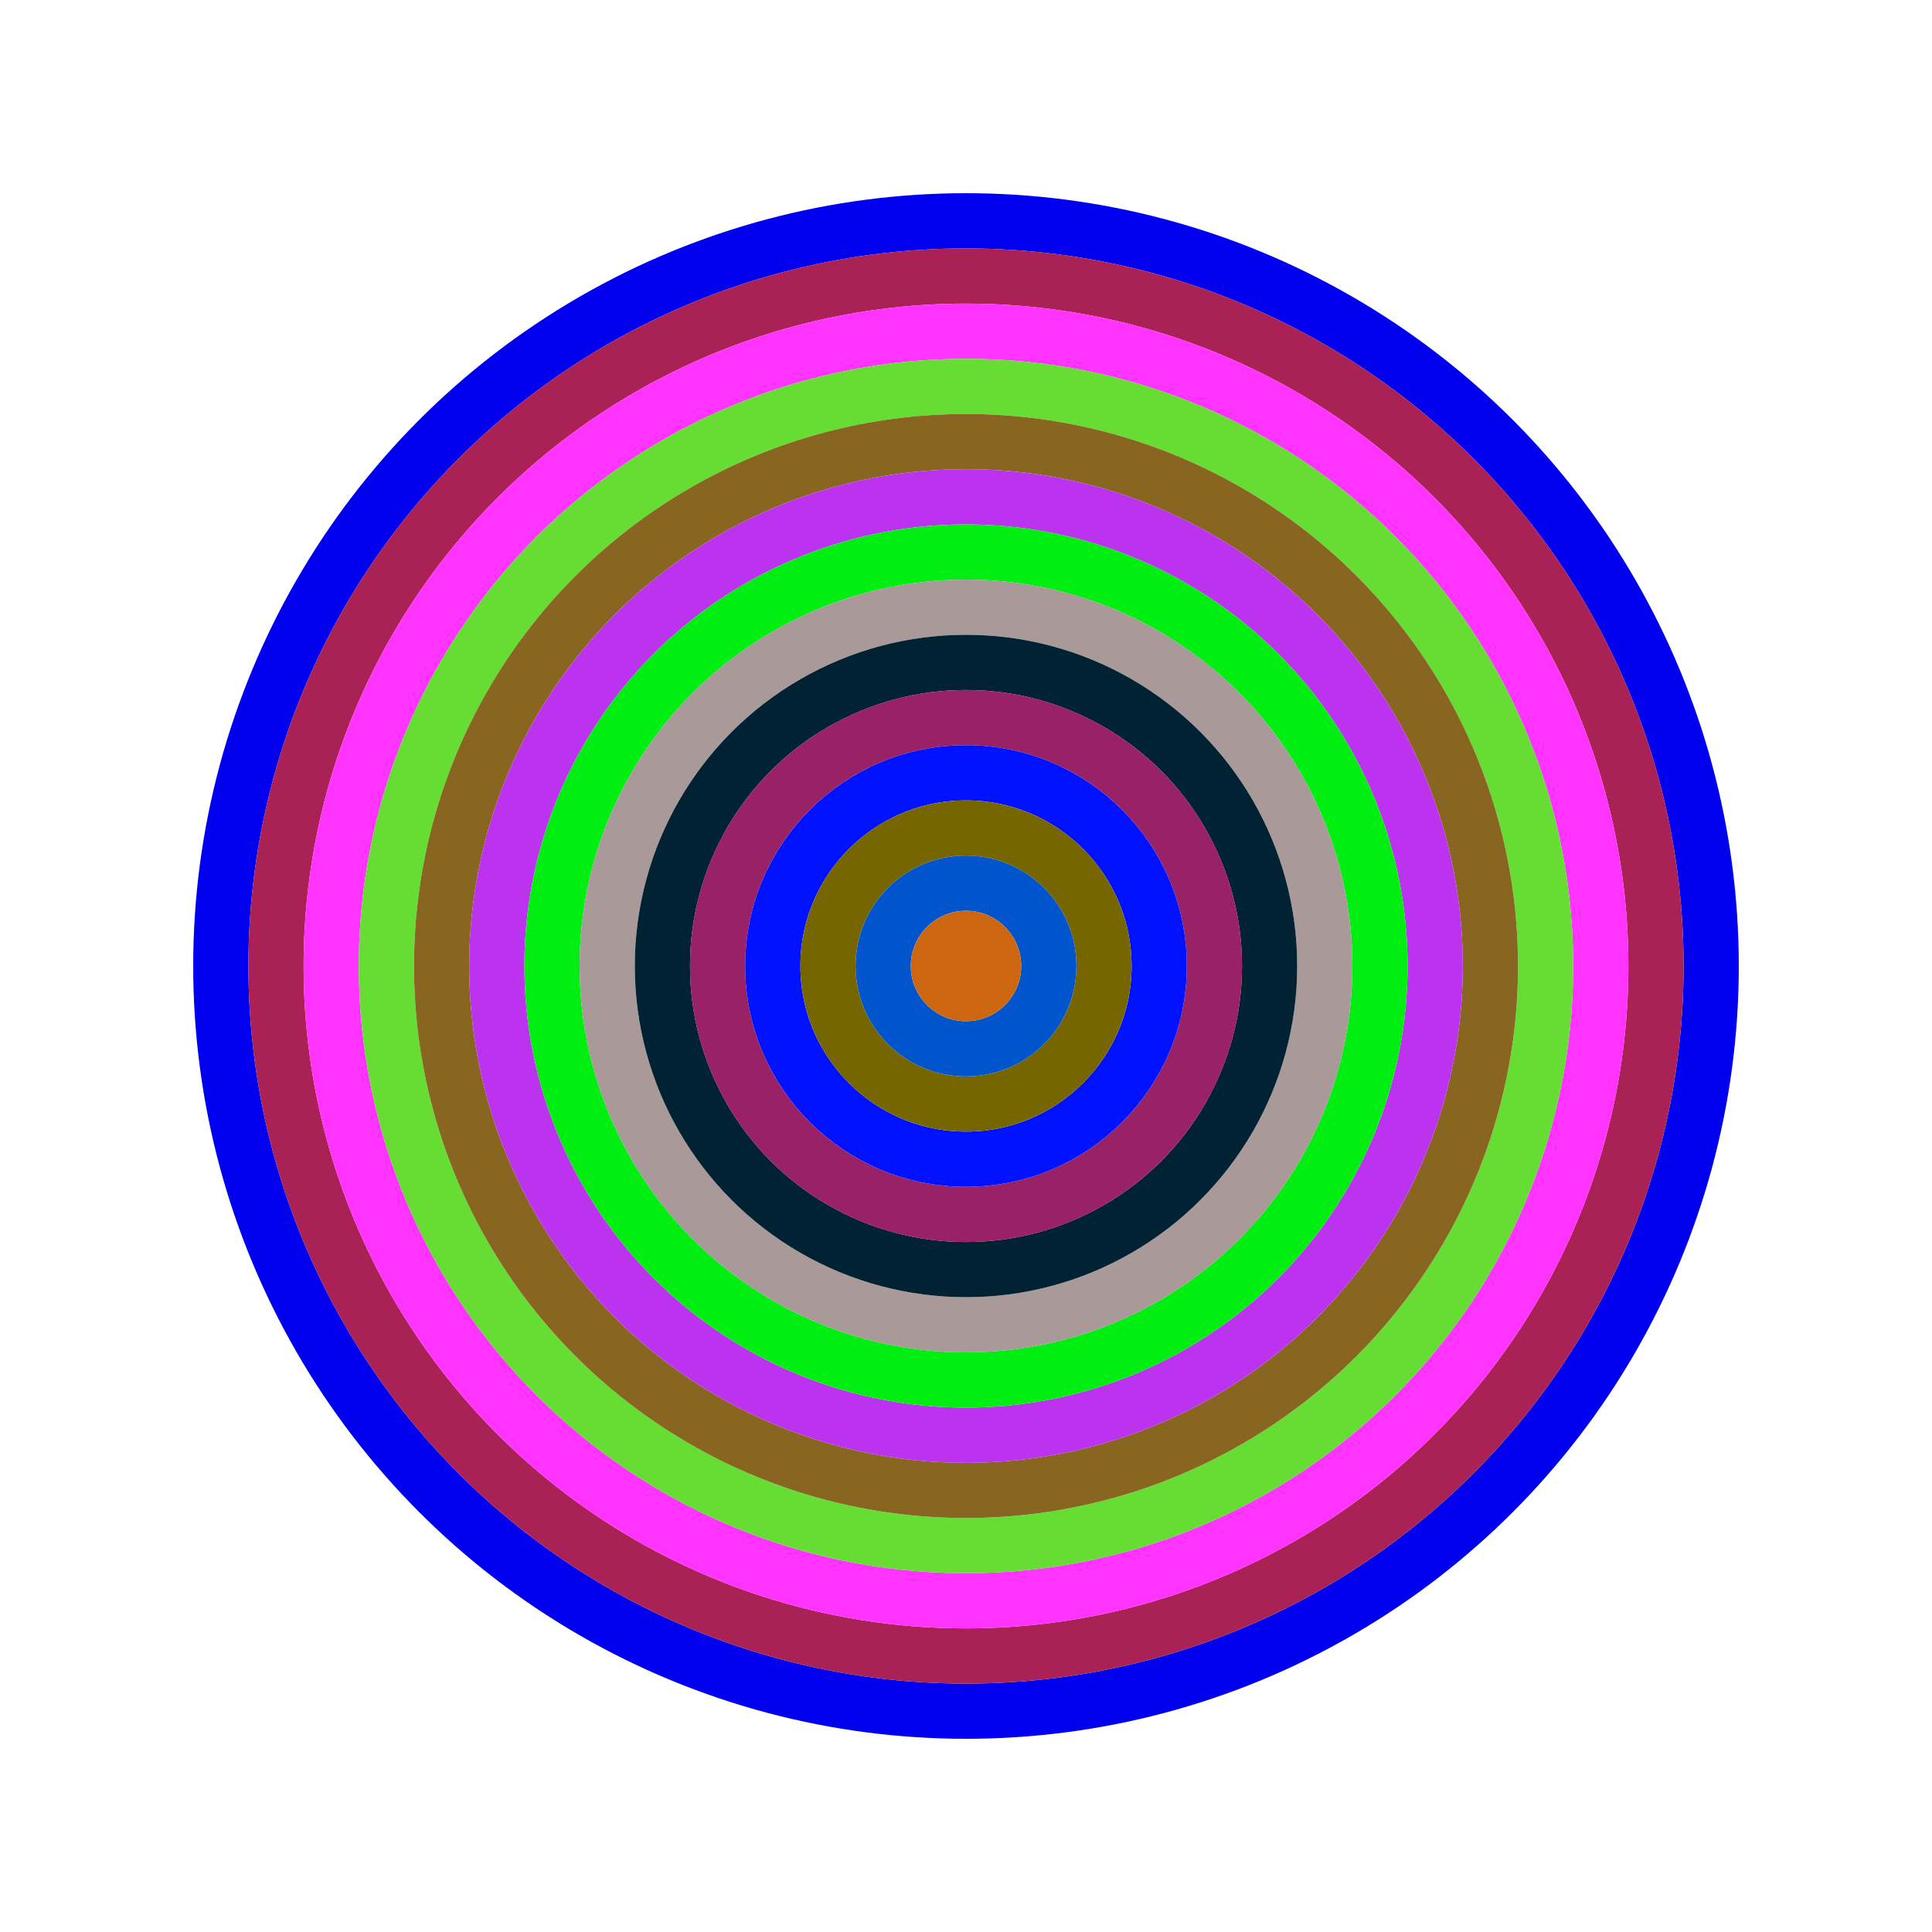
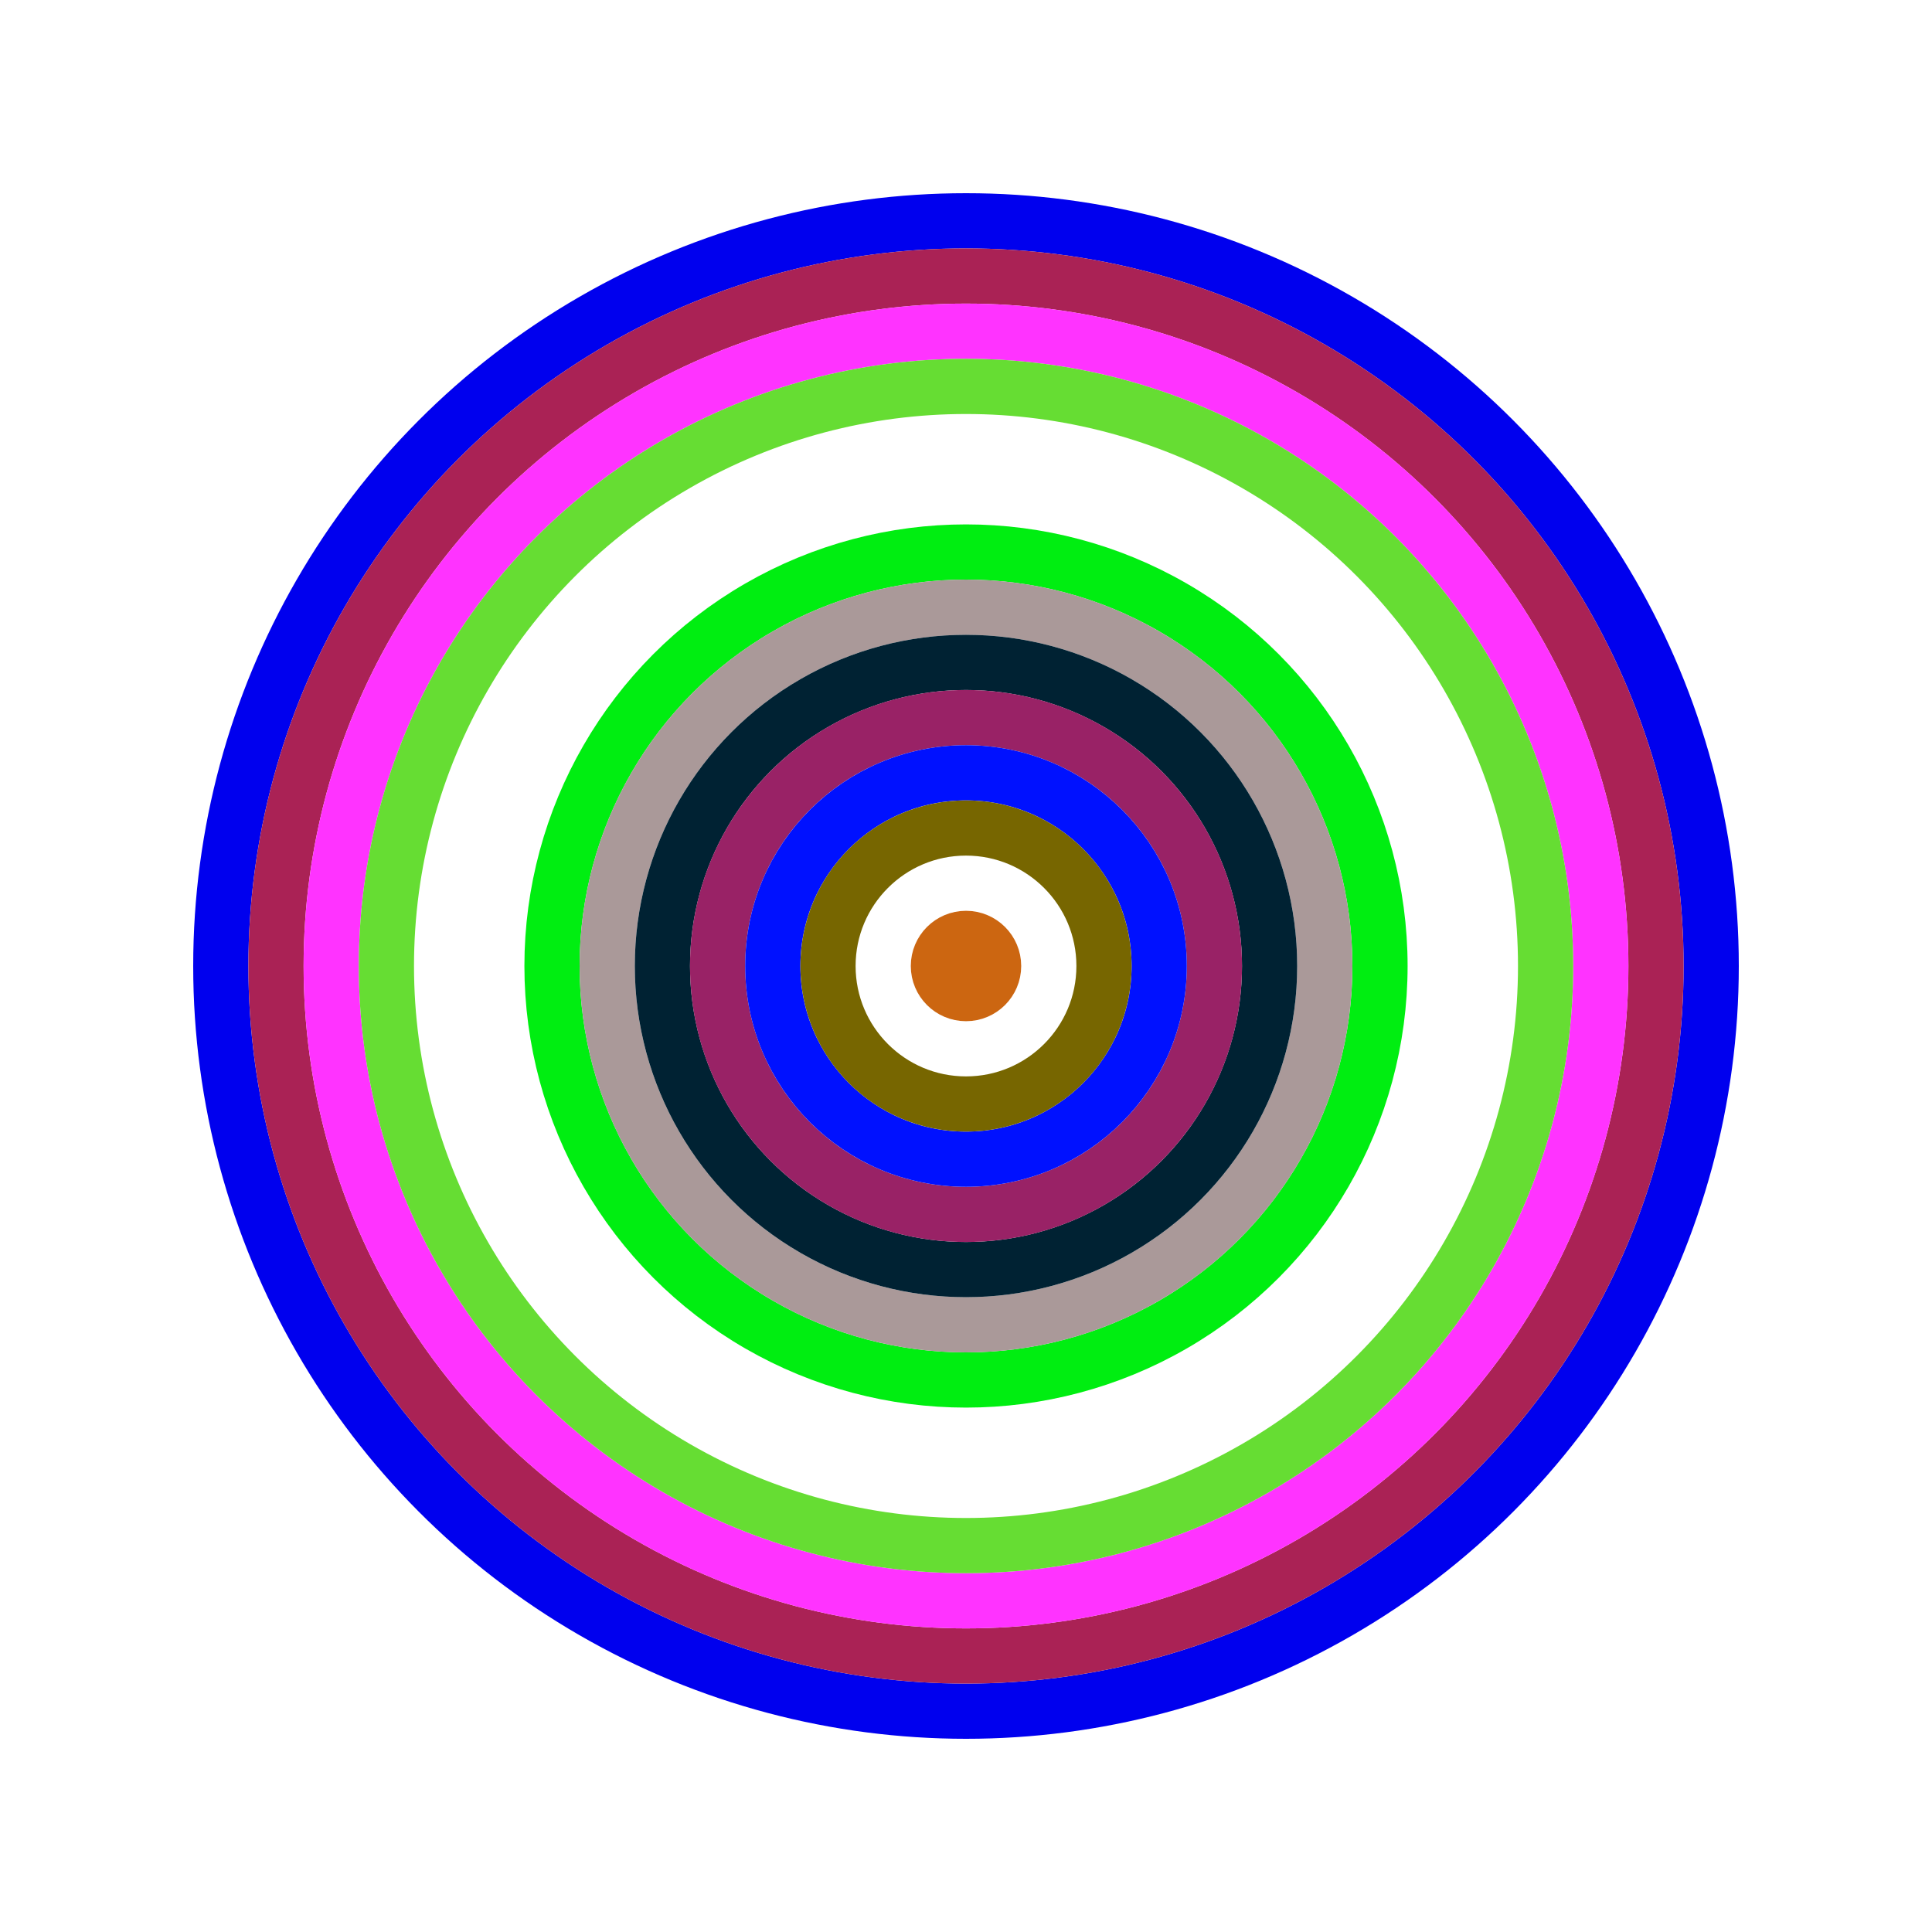
<svg xmlns="http://www.w3.org/2000/svg" id="0xEa25F3f6d3862B3e0E1a9902392601f76005cC61" viewBox="0 0 700 700">
  <style>.a{stroke-width:20;}</style>
  <g class="a" fill="none">
    <circle cx="350" cy="350" r="270" stroke="#00E" />
    <circle cx="350" cy="350" r="250" stroke="#a25" />
    <circle cx="350" cy="350" r="230" stroke="#F3f" />
    <circle cx="350" cy="350" r="210" stroke="#6d3" />
-     <circle cx="350" cy="350" r="190" stroke="#862" />
-     <circle cx="350" cy="350" r="170" stroke="#B3e" />
    <circle cx="350" cy="350" r="150" stroke="#0E1" />
    <circle cx="350" cy="350" r="130" stroke="#a99" />
    <circle cx="350" cy="350" r="110" stroke="#023" />
    <circle cx="350" cy="350" r="90" stroke="#926" />
    <circle cx="350" cy="350" r="70" stroke="#01f" />
    <circle cx="350" cy="350" r="50" stroke="#760" />
-     <circle cx="350" cy="350" r="30" stroke="#05c" />
    <circle cx="350" cy="350" r="10" stroke="#C61" />
  </g>
</svg>